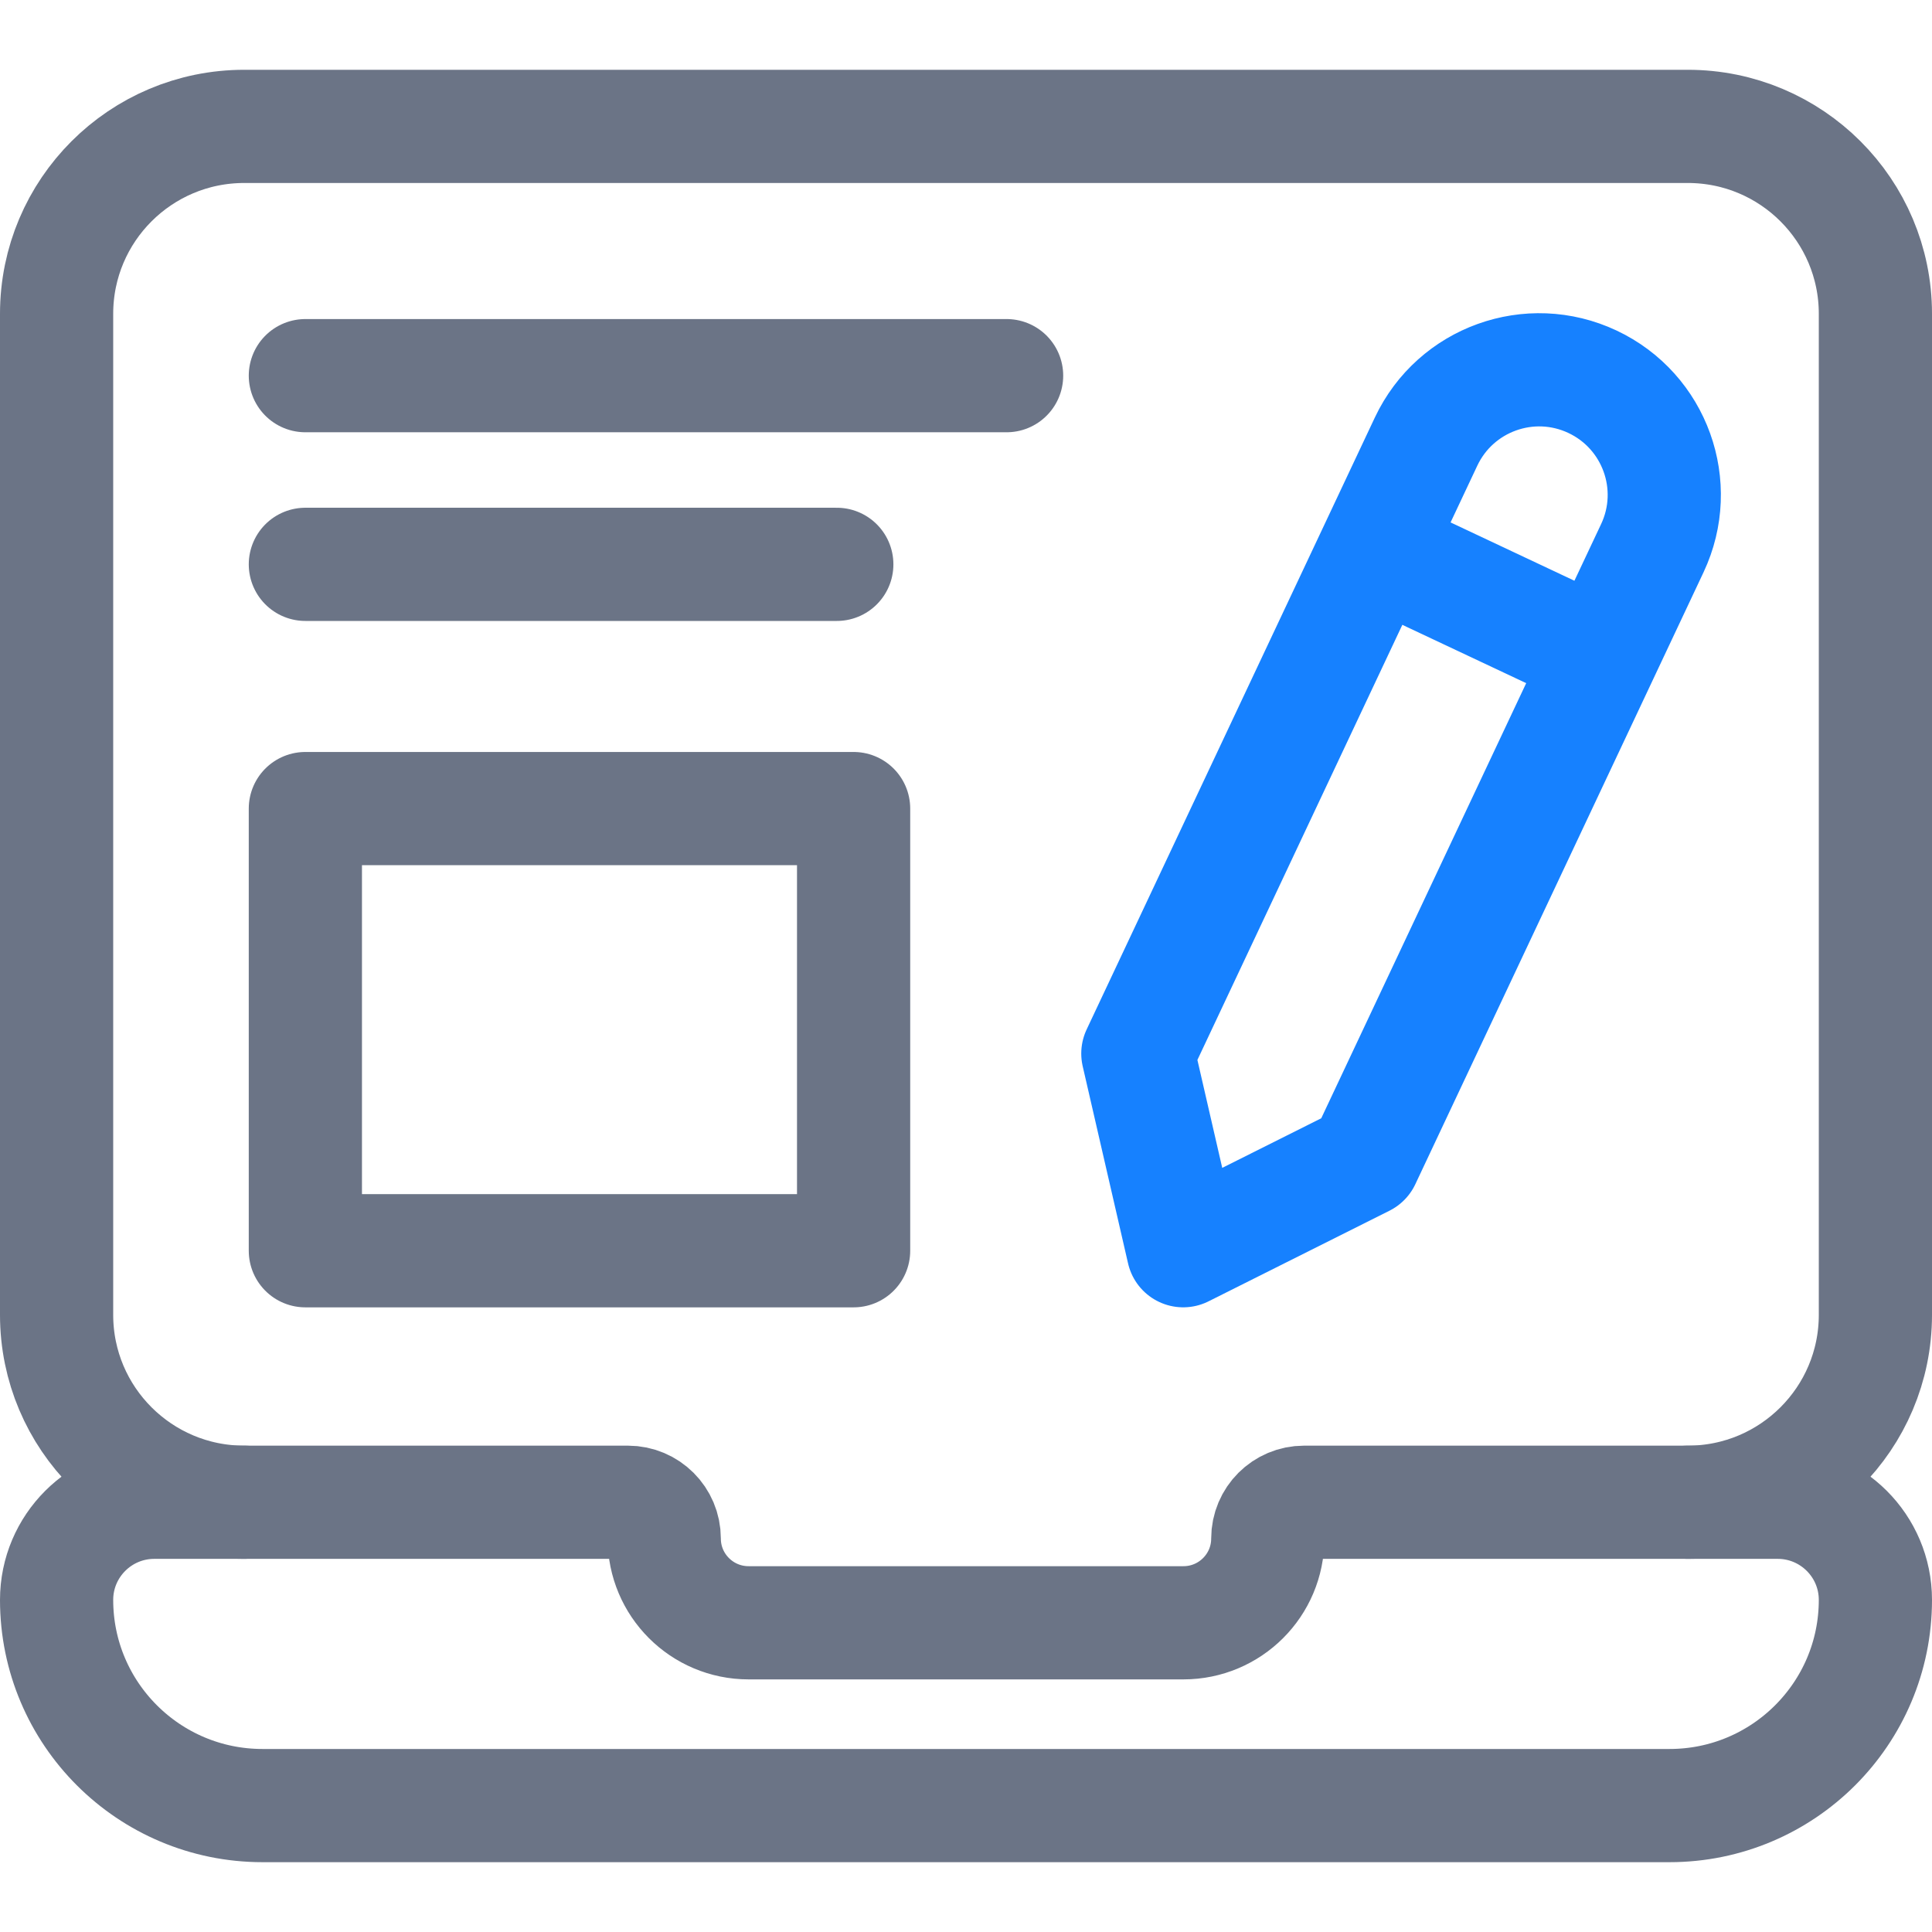
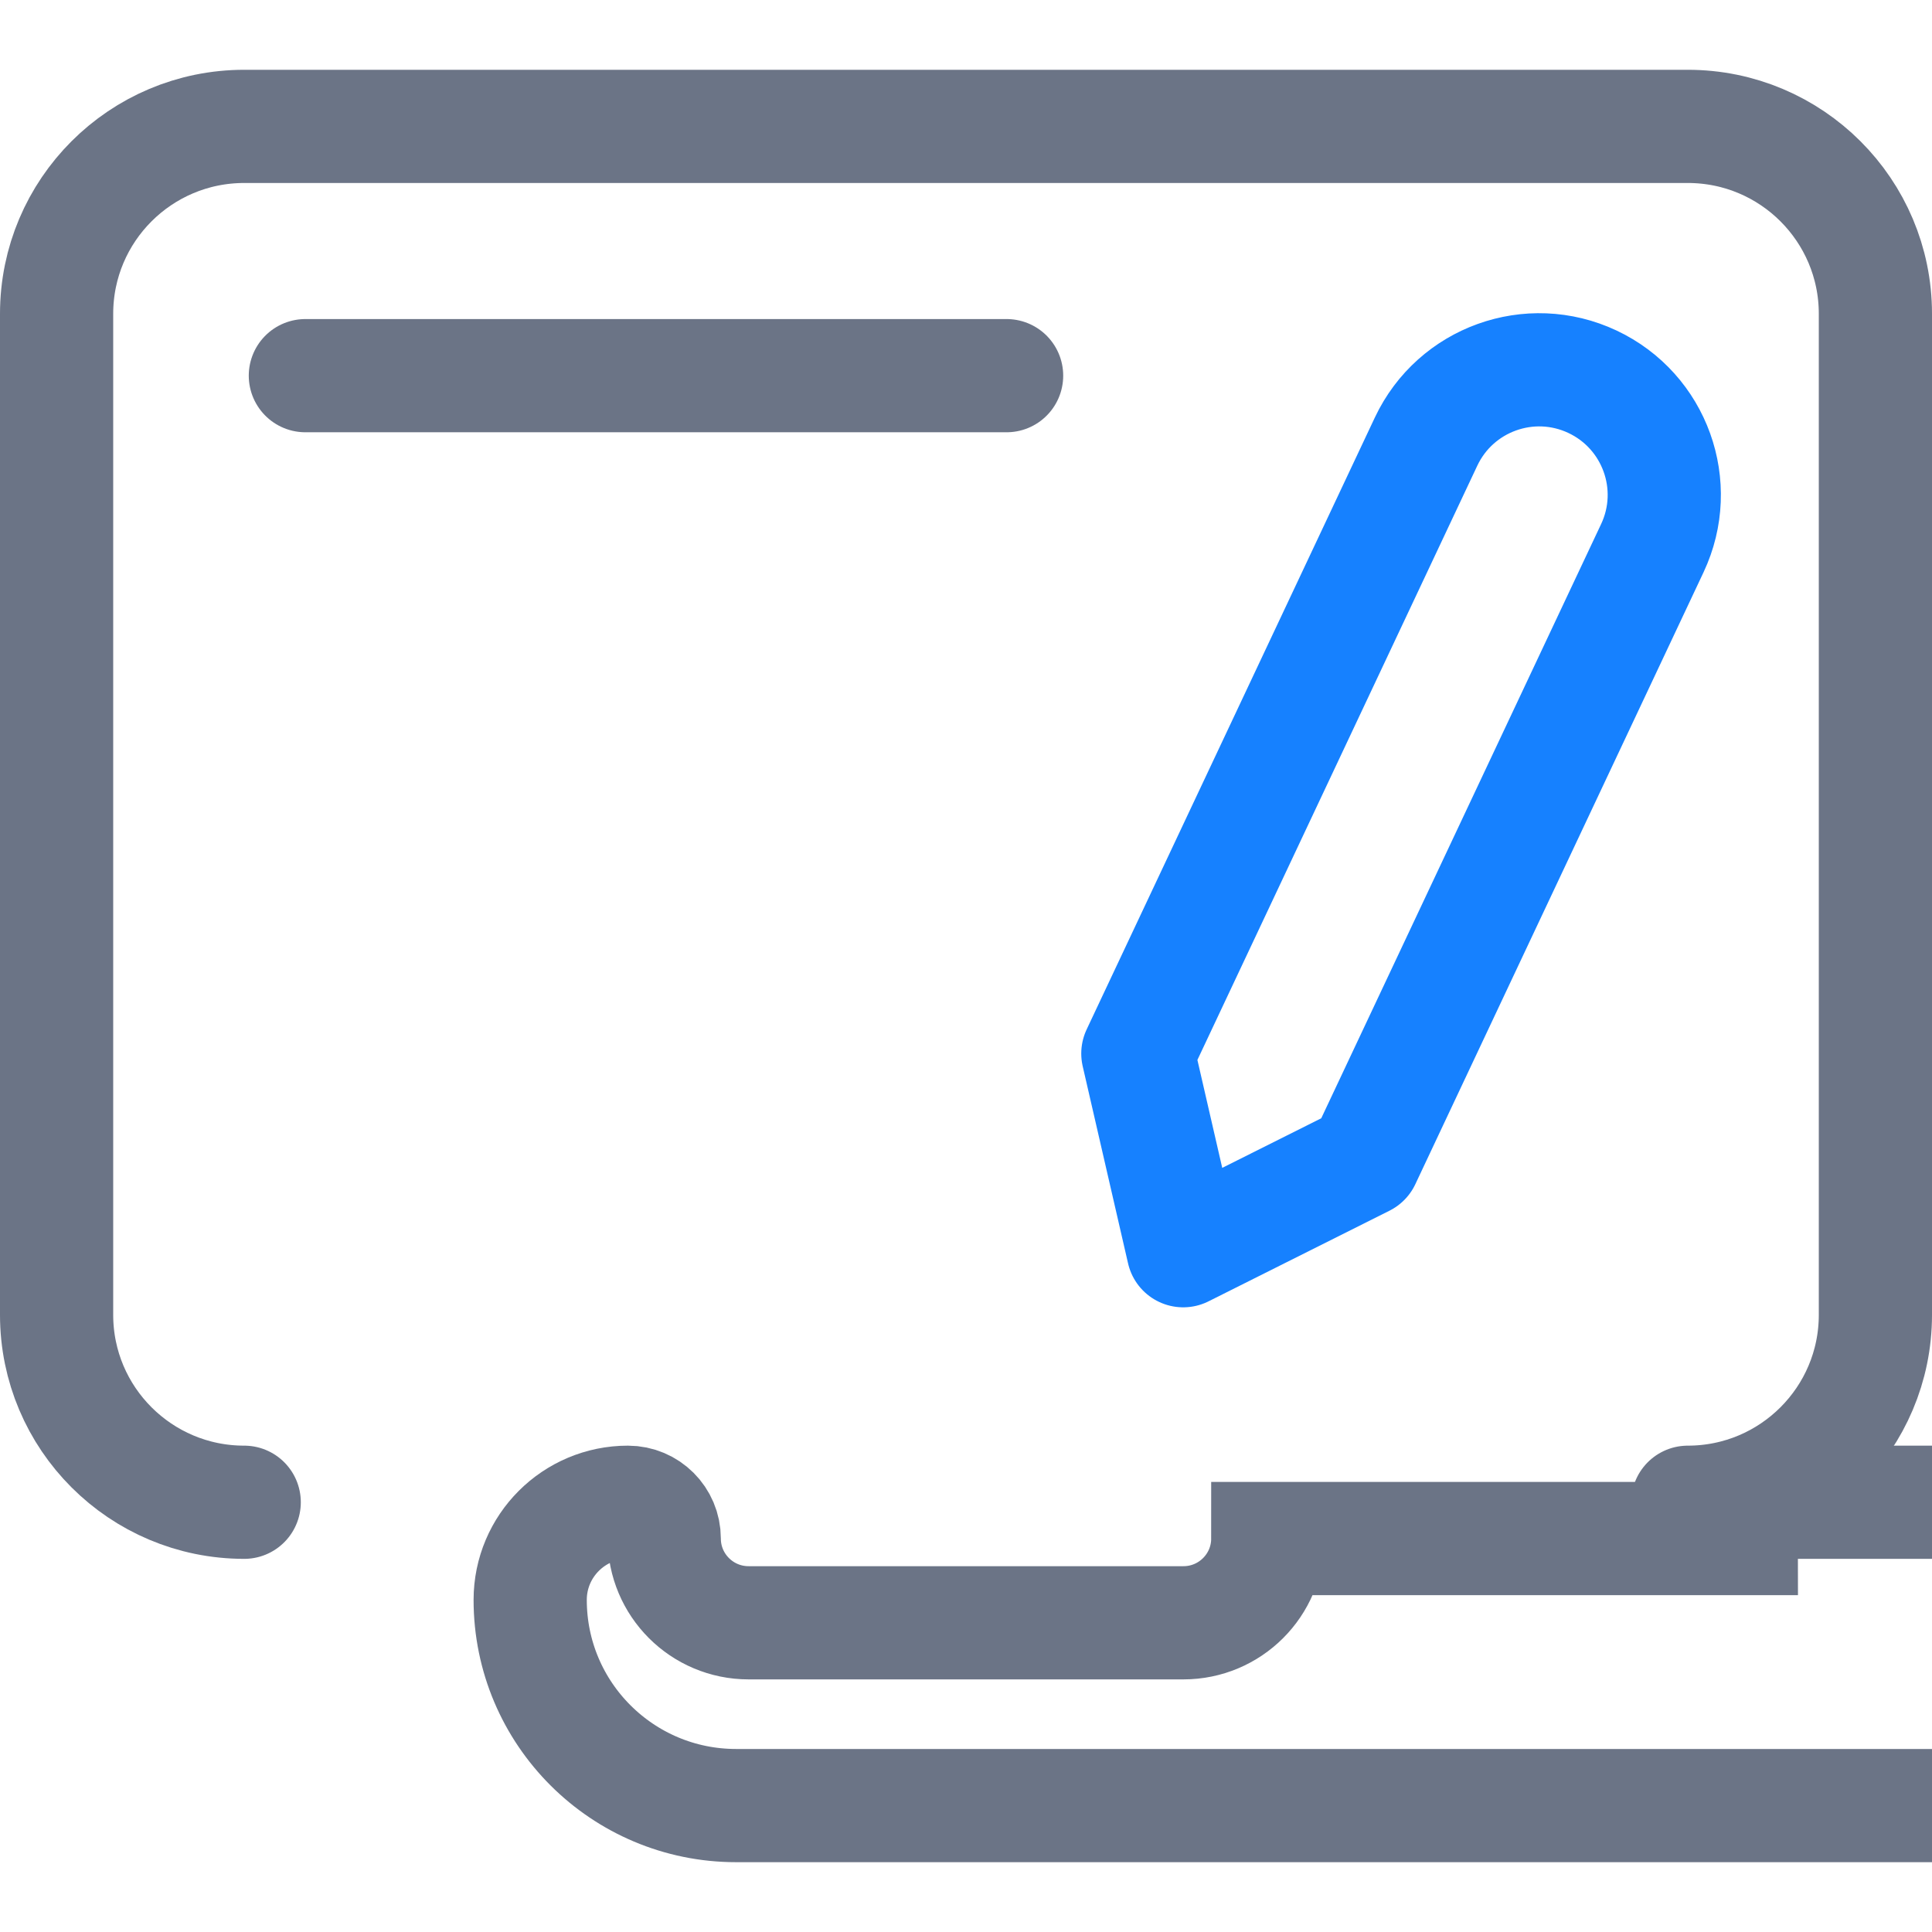
<svg xmlns="http://www.w3.org/2000/svg" id="svg279" viewBox="0 0 682.67 682.67">
  <defs>
    <style>
      .cls-1 {
        stroke: #1681ff;
      }

      .cls-1, .cls-2, .cls-3, .cls-4, .cls-5 {
        fill: none;
      }

      .cls-1, .cls-2, .cls-4, .cls-5 {
        stroke-width: 40px;
      }

      .cls-1, .cls-2, .cls-5 {
        stroke-linejoin: round;
      }

      .cls-2, .cls-4 {
        stroke-linecap: round;
      }

      .cls-2, .cls-4, .cls-5 {
        stroke: #6b7486;
      }

      .cls-4 {
        stroke-miterlimit: 13.33;
      }

      .cls-6 {
        clip-path: url(#clippath);
      }
    </style>
    <clipPath id="clippath">
      <rect class="cls-3" x="0" width="682.67" height="682.67" />
    </clipPath>
  </defs>
  <g class="cls-6">
    <g id="g295">
      <path id="path297" class="cls-4" d="M86.29,530.82c-36.61,0-66.29-29.65-66.29-66.22V110.88c0-36.57,29.68-66.22,66.29-66.22h510.09c36.61,0,66.29,29.65,66.29,66.22v353.72c0,36.57-29.68,66.22-66.29,66.22" />
    </g>
    <g id="g299">
-       <path id="path301" class="cls-4" d="M447.97,543.64h0c0,16.44-13.34,29.77-29.8,29.77h-153.66c-16.46,0-29.8-13.33-29.8-29.77,0-7.08-5.75-12.82-12.83-12.82H54.54c-19.07,0-34.54,15.45-34.54,34.5,0,40.14,32.57,72.68,72.76,72.68h497.16c40.18,0,72.75-32.54,72.75-72.68,0-19.05-15.46-34.5-34.54-34.5h-167.33c-7.09,0-12.83,5.74-12.83,12.82Z" />
+       <path id="path301" class="cls-4" d="M447.97,543.64h0c0,16.44-13.34,29.77-29.8,29.77h-153.66c-16.46,0-29.8-13.33-29.8-29.77,0-7.08-5.75-12.82-12.83-12.82c-19.07,0-34.54,15.45-34.54,34.5,0,40.14,32.57,72.68,72.76,72.68h497.16c40.18,0,72.75-32.54,72.75-72.68,0-19.05-15.46-34.5-34.54-34.5h-167.33c-7.09,0-12.83,5.74-12.83,12.82Z" />
    </g>
    <g id="g303">
      <path id="path305" class="cls-1" d="M562.7,134.89h0c-22.08-10.4-48.4-.93-58.8,21.15l-101.84,216.23,16.03,69.67,63.92-32.02,101.84-216.23c10.4-22.08.93-48.4-21.15-58.8Z" />
    </g>
    <g id="g307">
-       <path id="path309" class="cls-1" d="M485.94,194.17l79.95,37.65" />
-     </g>
-     <path id="path311" class="cls-5" d="M107.9,285.71h193.72v156.24H107.9v-156.24Z" />
+       </g>
    <g id="g313">
      <path id="path315" class="cls-2" d="M107.9,132.74h247.78" />
    </g>
    <g id="g317">
-       <path id="path319" class="cls-2" d="M107.9,199.41h187.78" />
-     </g>
+       </g>
  </g>
</svg>